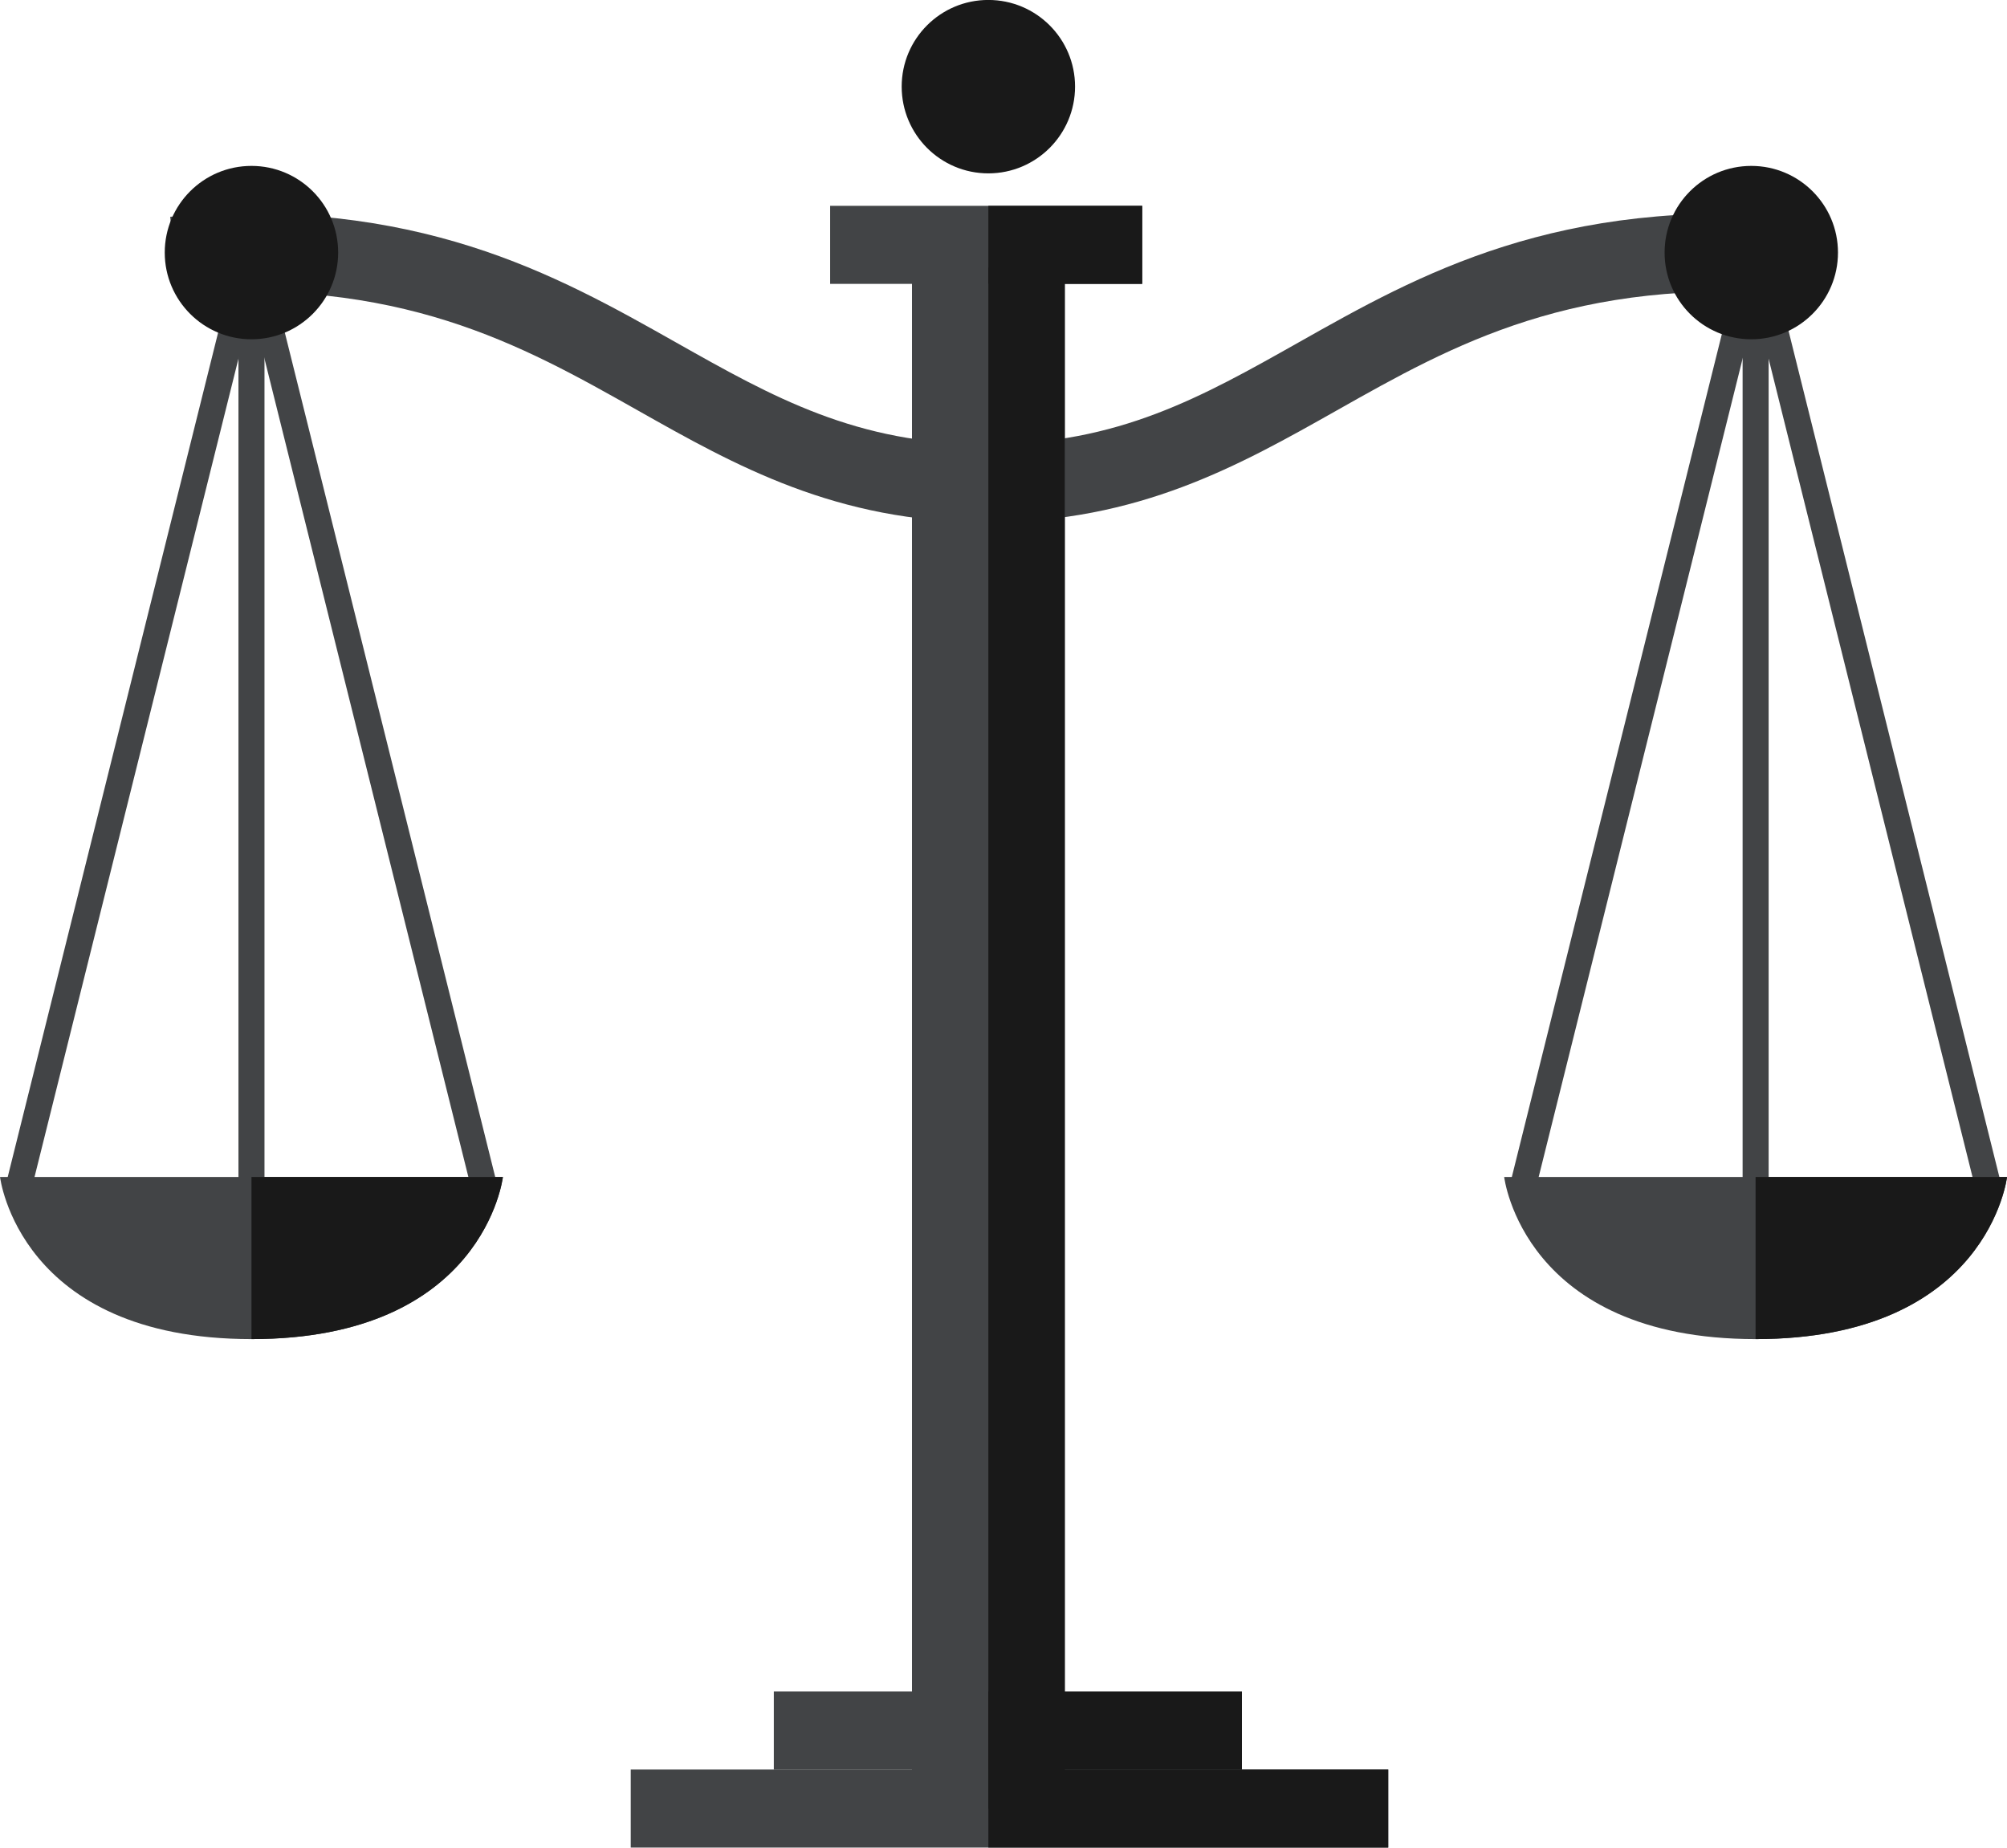
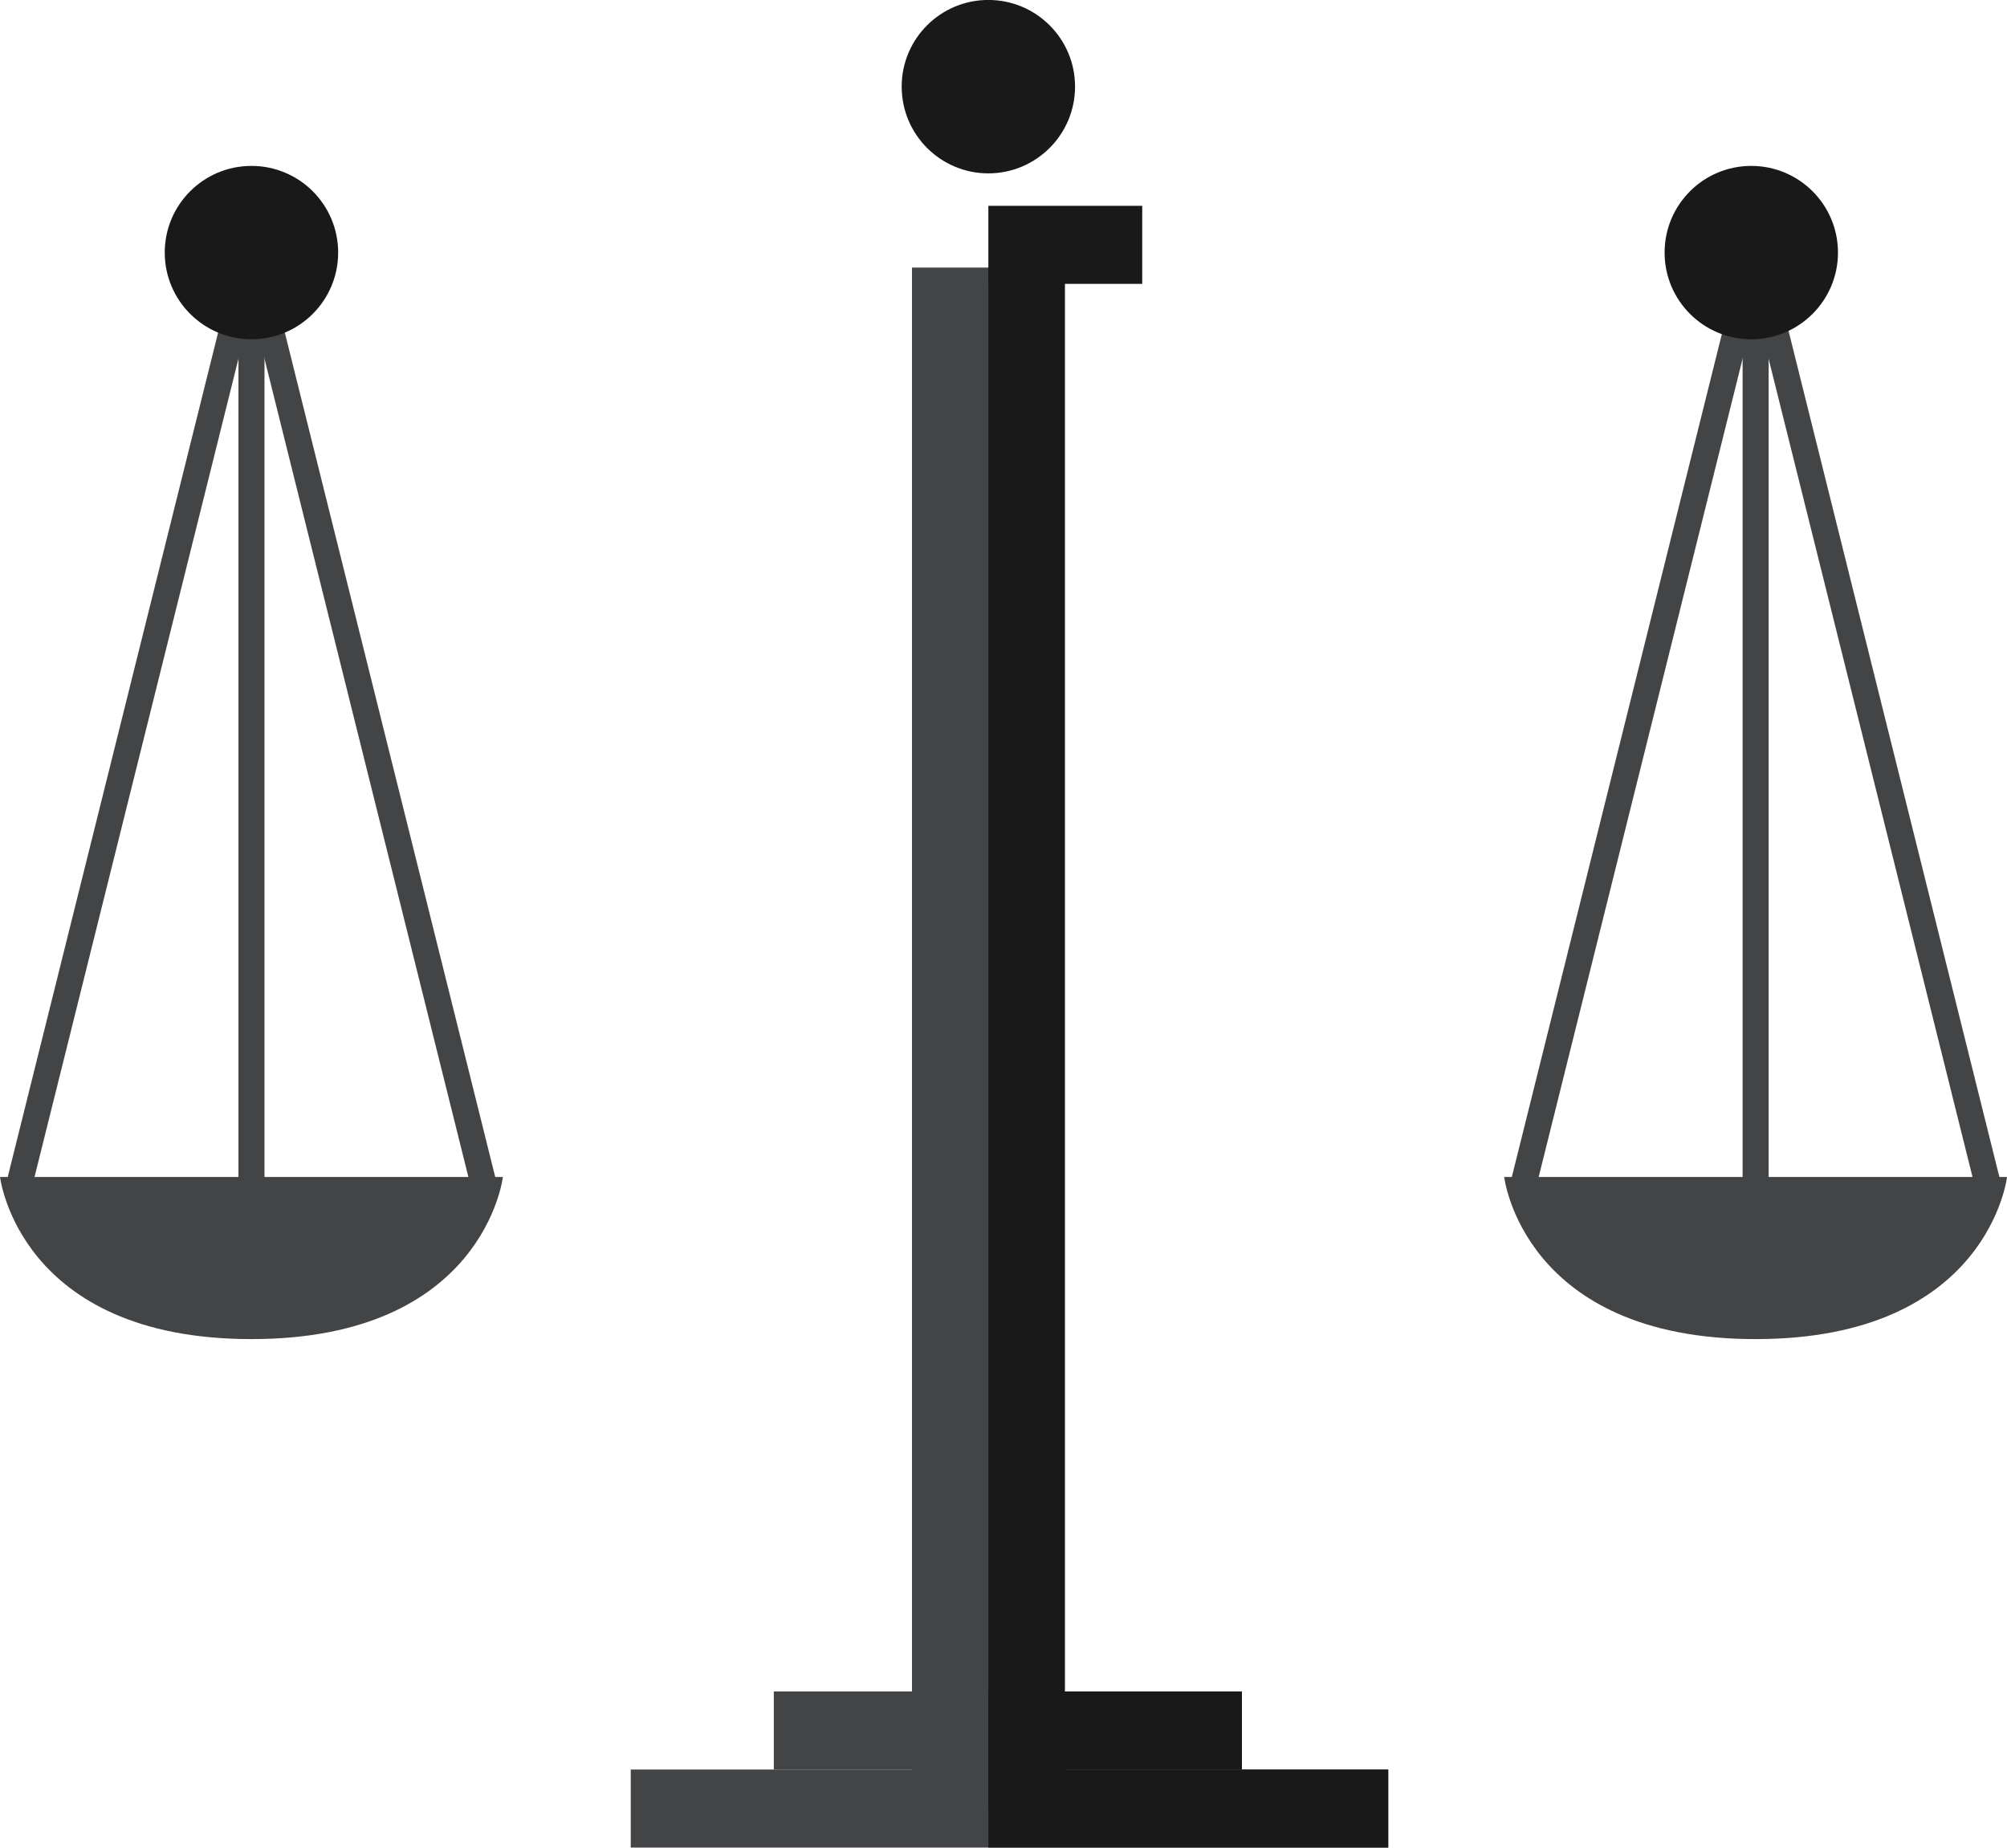
<svg xmlns="http://www.w3.org/2000/svg" fill="#000000" height="1962" preserveAspectRatio="xMidYMid meet" version="1" viewBox="160.6 245.3 2131.2 1962.0" width="2131.2" zoomAndPan="magnify">
  <g>
    <g id="change1_1">
-       <path d="M 1373.512 546.742 L 1042.109 546.742 L 1042.109 463.867 L 1373.512 463.867 L 1373.512 546.742" fill="#424446" />
-     </g>
+       </g>
    <g id="change1_2">
      <path d="M 1291.281 2165.789 L 1129.016 2165.789 L 1129.016 529.441 L 1291.281 529.441 L 1291.281 2165.789" fill="#424446" />
    </g>
    <g id="change1_3">
      <path d="M 1479.379 2124.41 L 982.297 2124.41 L 982.297 2041.488 L 1479.379 2041.488 L 1479.379 2124.41" fill="#424446" />
    </g>
    <g id="change1_4">
-       <path d="M 1207.82 799.914 C 1048.23 799.914 941.309 739.531 837.918 681.156 C 713.871 611.121 585.758 538.719 348.137 558.082 L 341.371 475.492 C 604.113 453.973 749.965 536.414 878.617 609.035 C 981.289 666.98 1070 717.008 1207.82 717.008 L 1207.82 799.914" fill="#424446" />
-     </g>
+       </g>
    <g id="change1_5">
-       <path d="M 1210.094 799.906 L 1210.094 716.996 C 1347.965 716.996 1436.633 666.969 1539.34 609.043 C 1667.996 536.414 1813.93 454.078 2076.555 475.492 L 2069.828 558.082 C 1832.211 538.605 1704.125 611.117 1580.078 681.148 C 1476.66 739.52 1369.734 799.906 1210.094 799.906" fill="#424446" />
-     </g>
+       </g>
    <g id="change1_6">
      <path d="M 1634.742 2207.25 L 830.363 2207.25 L 830.363 2124.41 L 1634.742 2124.41 L 1634.742 2207.25" fill="#424446" />
    </g>
    <g id="change2_1">
      <path d="M 1302.18 337.266 C 1302.18 388.129 1260.938 429.402 1210.09 429.402 C 1159.277 429.402 1118.078 388.129 1118.078 337.266 C 1118.078 286.418 1159.277 245.25 1210.09 245.25 C 1260.938 245.25 1302.18 286.418 1302.18 337.266" fill="#191919" />
    </g>
    <g id="change1_7">
      <path d="M 194.762 1505.184 L 167.953 1498.531 L 414.207 510.191 L 441.055 516.875 L 194.762 1505.184" fill="#424446" />
    </g>
    <g id="change1_8">
      <path d="M 660.465 1505.184 L 414.207 516.875 L 441.055 510.191 L 687.309 1498.531 L 660.465 1505.184" fill="#424446" />
    </g>
    <g id="change1_9">
      <path d="M 441.453 1522.562 L 413.816 1522.562 L 413.816 513.535 L 441.453 513.535 L 441.453 1522.562" fill="#424446" />
    </g>
    <g id="change1_10">
      <path d="M 1791.988 1505.184 L 1765.141 1498.535 L 2011.398 510.191 L 2038.281 516.883 L 1791.988 1505.184" fill="#424446" />
    </g>
    <g id="change1_11">
      <path d="M 2257.688 1505.184 L 2011.406 516.891 L 2038.289 510.191 L 2284.543 1498.531 L 2257.688 1505.184" fill="#424446" />
    </g>
    <g id="change1_12">
      <path d="M 427.633 1495.141 L 160.645 1495.141 C 160.645 1495.141 180.586 1667.301 427.633 1667.301 C 674.645 1667.301 694.617 1495.141 694.617 1495.141 L 427.633 1495.141" fill="#424446" />
    </g>
    <g id="change1_13">
      <path d="M 2038.691 1522.559 L 2011.047 1522.559 L 2011.047 513.531 L 2038.691 513.531 L 2038.691 1522.559" fill="#424446" />
    </g>
    <g id="change2_2">
      <path d="M 519.688 513.527 C 519.688 564.34 478.449 605.586 427.637 605.586 C 376.785 605.586 335.543 564.34 335.543 513.527 C 335.543 462.641 376.785 421.473 427.637 421.473 C 478.449 421.473 519.688 462.641 519.688 513.527" fill="#191919" />
    </g>
    <g id="change2_3">
      <path d="M 2112.316 513.535 C 2112.316 564.348 2071.082 605.582 2020.258 605.582 C 1969.406 605.582 1928.207 564.348 1928.207 513.535 C 1928.207 462.645 1969.406 421.477 2020.258 421.477 C 2071.082 421.477 2112.316 462.645 2112.316 513.535" fill="#191919" />
    </g>
    <g id="change1_14">
      <path d="M 2024.824 1495.141 L 1757.875 1495.141 C 1757.875 1495.141 1777.812 1667.301 2024.824 1667.301 C 2271.879 1667.301 2291.844 1495.141 2291.844 1495.141 L 2024.824 1495.141" fill="#424446" />
    </g>
    <g id="change2_4">
-       <path d="M 694.617 1495.141 L 427.633 1495.141 L 427.633 1667.301 C 674.645 1667.301 694.617 1495.141 694.617 1495.141" fill="#191919" />
-     </g>
+       </g>
    <g id="change2_5">
      <path d="M 1291.281 2165.789 L 1210.121 2165.789 L 1210.121 529.441 L 1291.281 529.441 L 1291.281 2165.789" fill="#191919" />
    </g>
    <g id="change2_6">
-       <path d="M 2291.812 1495.141 L 2024.824 1495.141 L 2024.824 1667.301 C 2271.848 1667.301 2291.812 1495.141 2291.812 1495.141" fill="#191919" />
-     </g>
+       </g>
    <g id="change2_7">
      <path d="M 1479.379 2124.41 L 1210.129 2124.41 L 1210.129 2041.488 L 1479.379 2041.488 L 1479.379 2124.41" fill="#191919" />
    </g>
    <g id="change2_8">
      <path d="M 1634.742 2207.25 L 1210.133 2207.25 L 1210.133 2124.41 L 1634.742 2124.41 L 1634.742 2207.25" fill="#191919" />
    </g>
    <g id="change2_9">
      <path d="M 1373.512 546.742 L 1210.129 546.742 L 1210.129 463.867 L 1373.512 463.867 L 1373.512 546.742" fill="#191919" />
    </g>
  </g>
</svg>